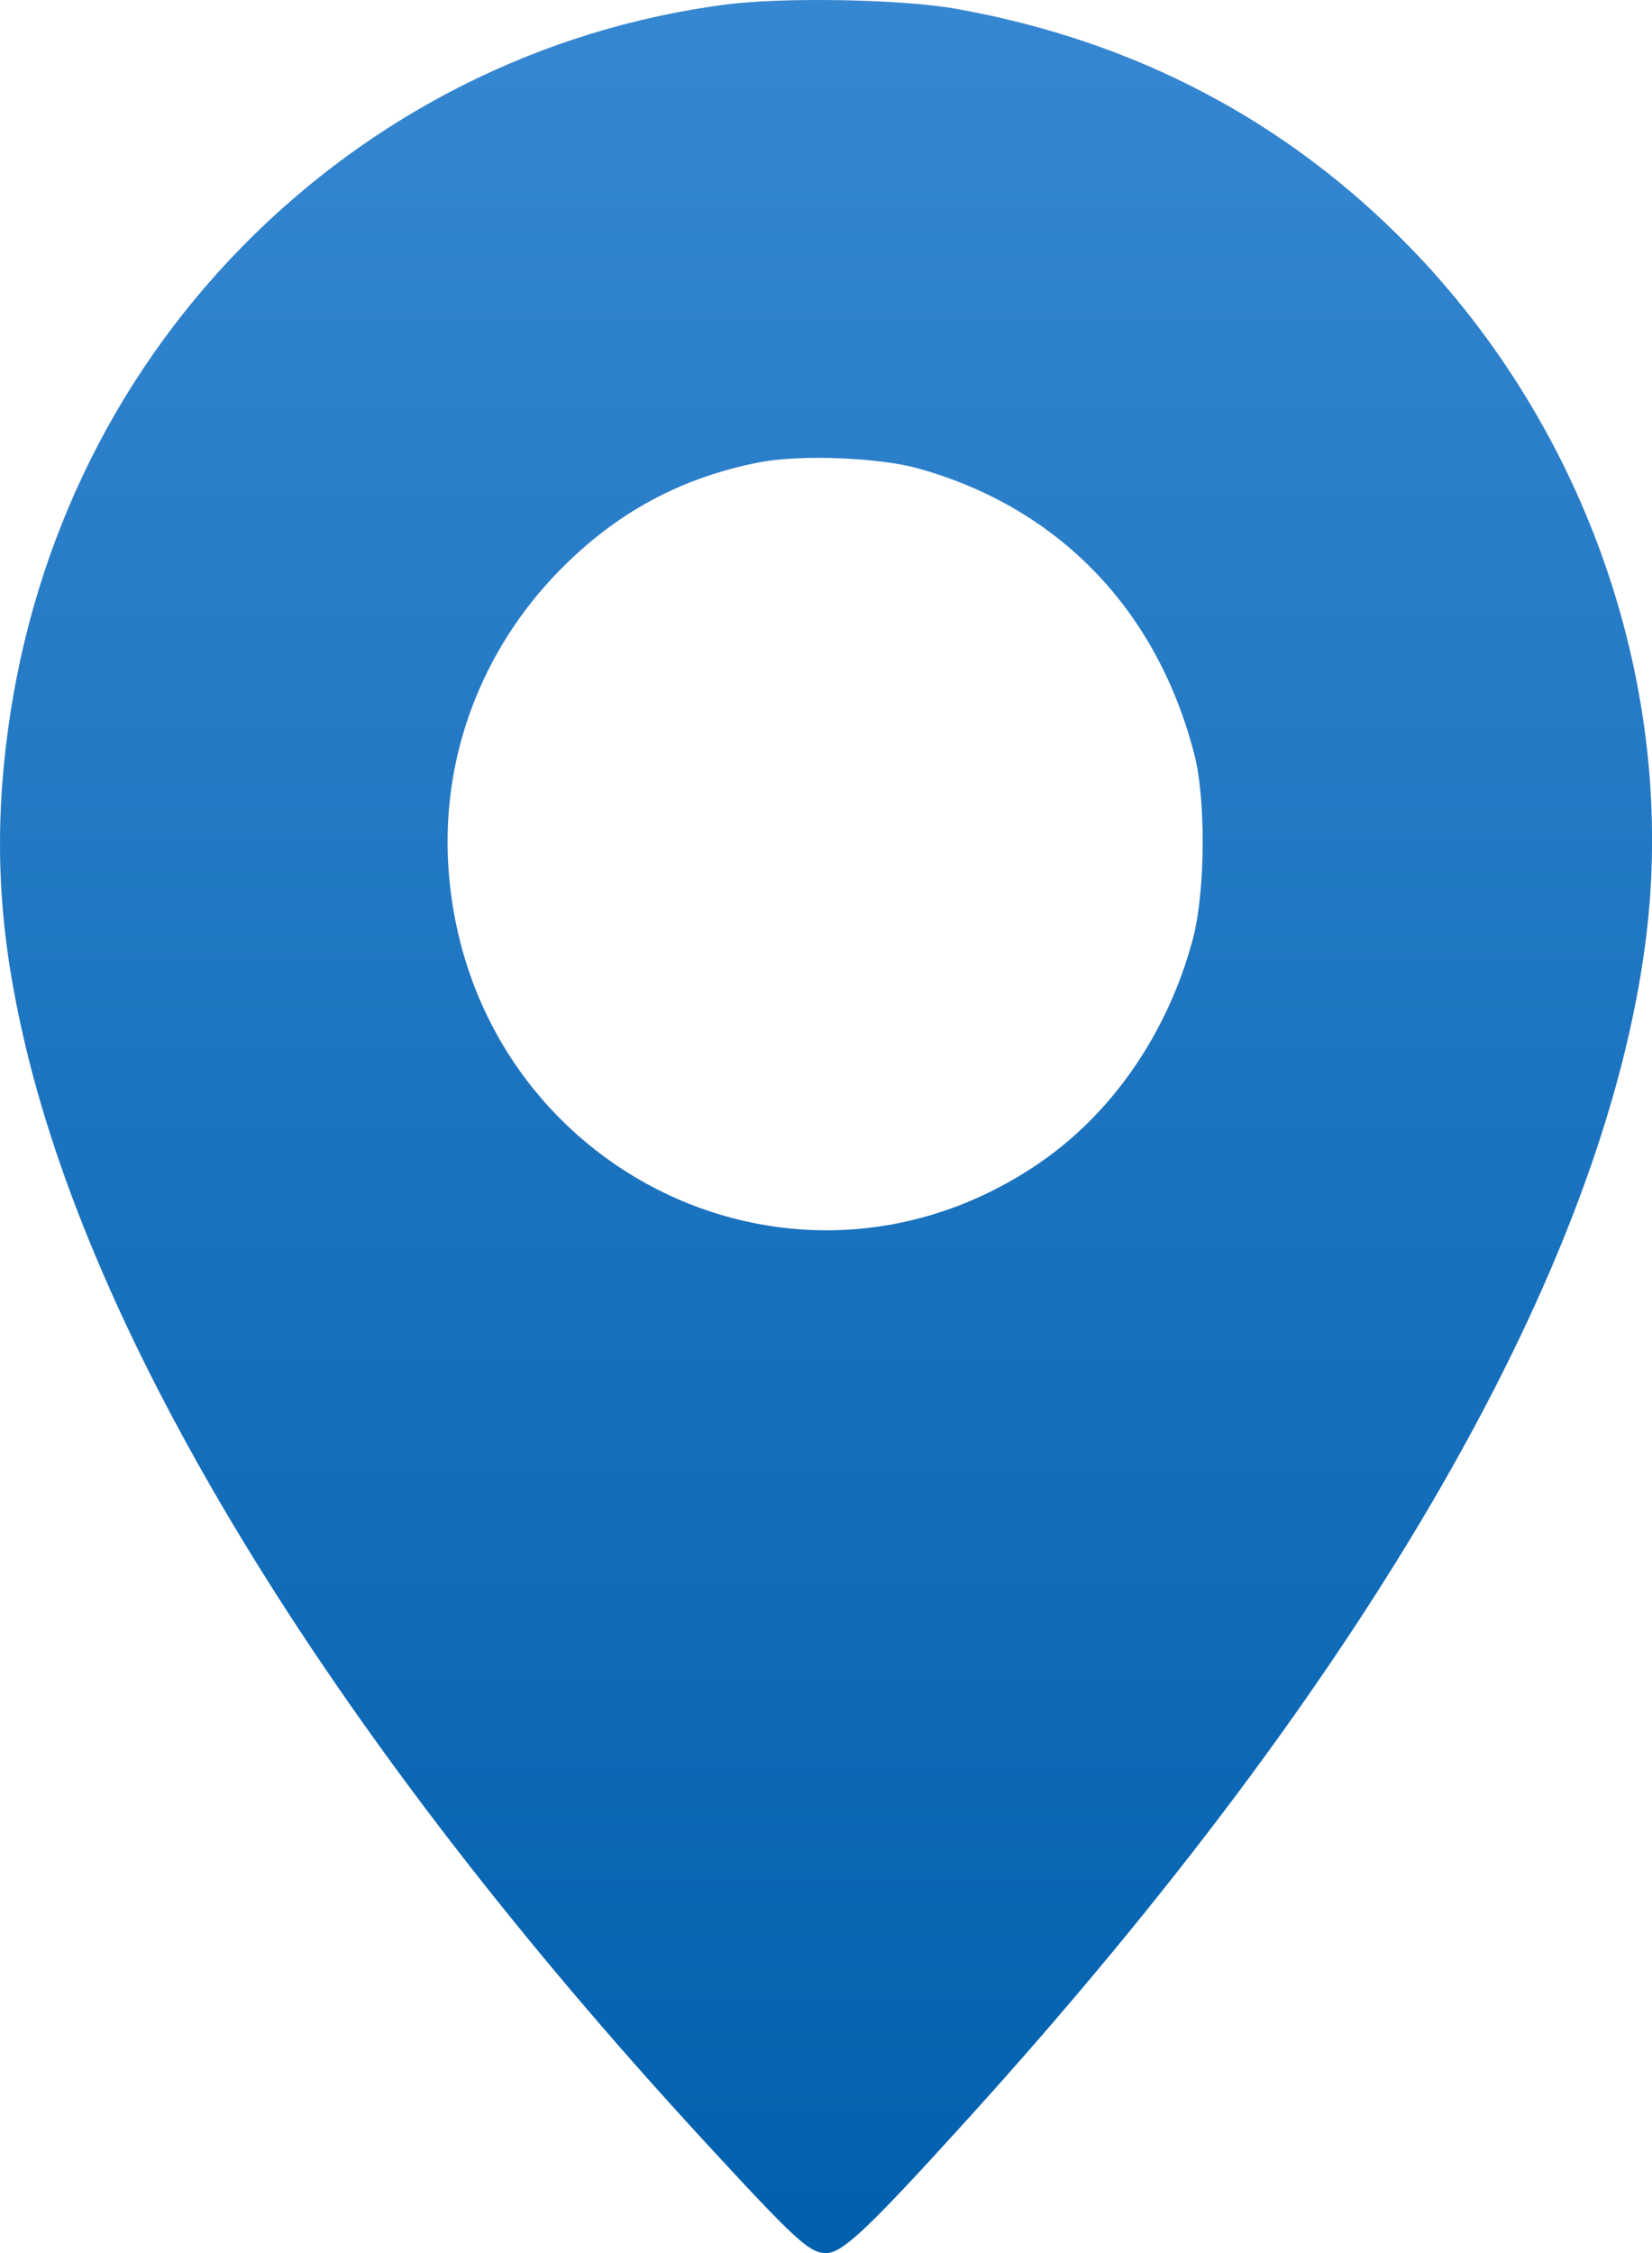
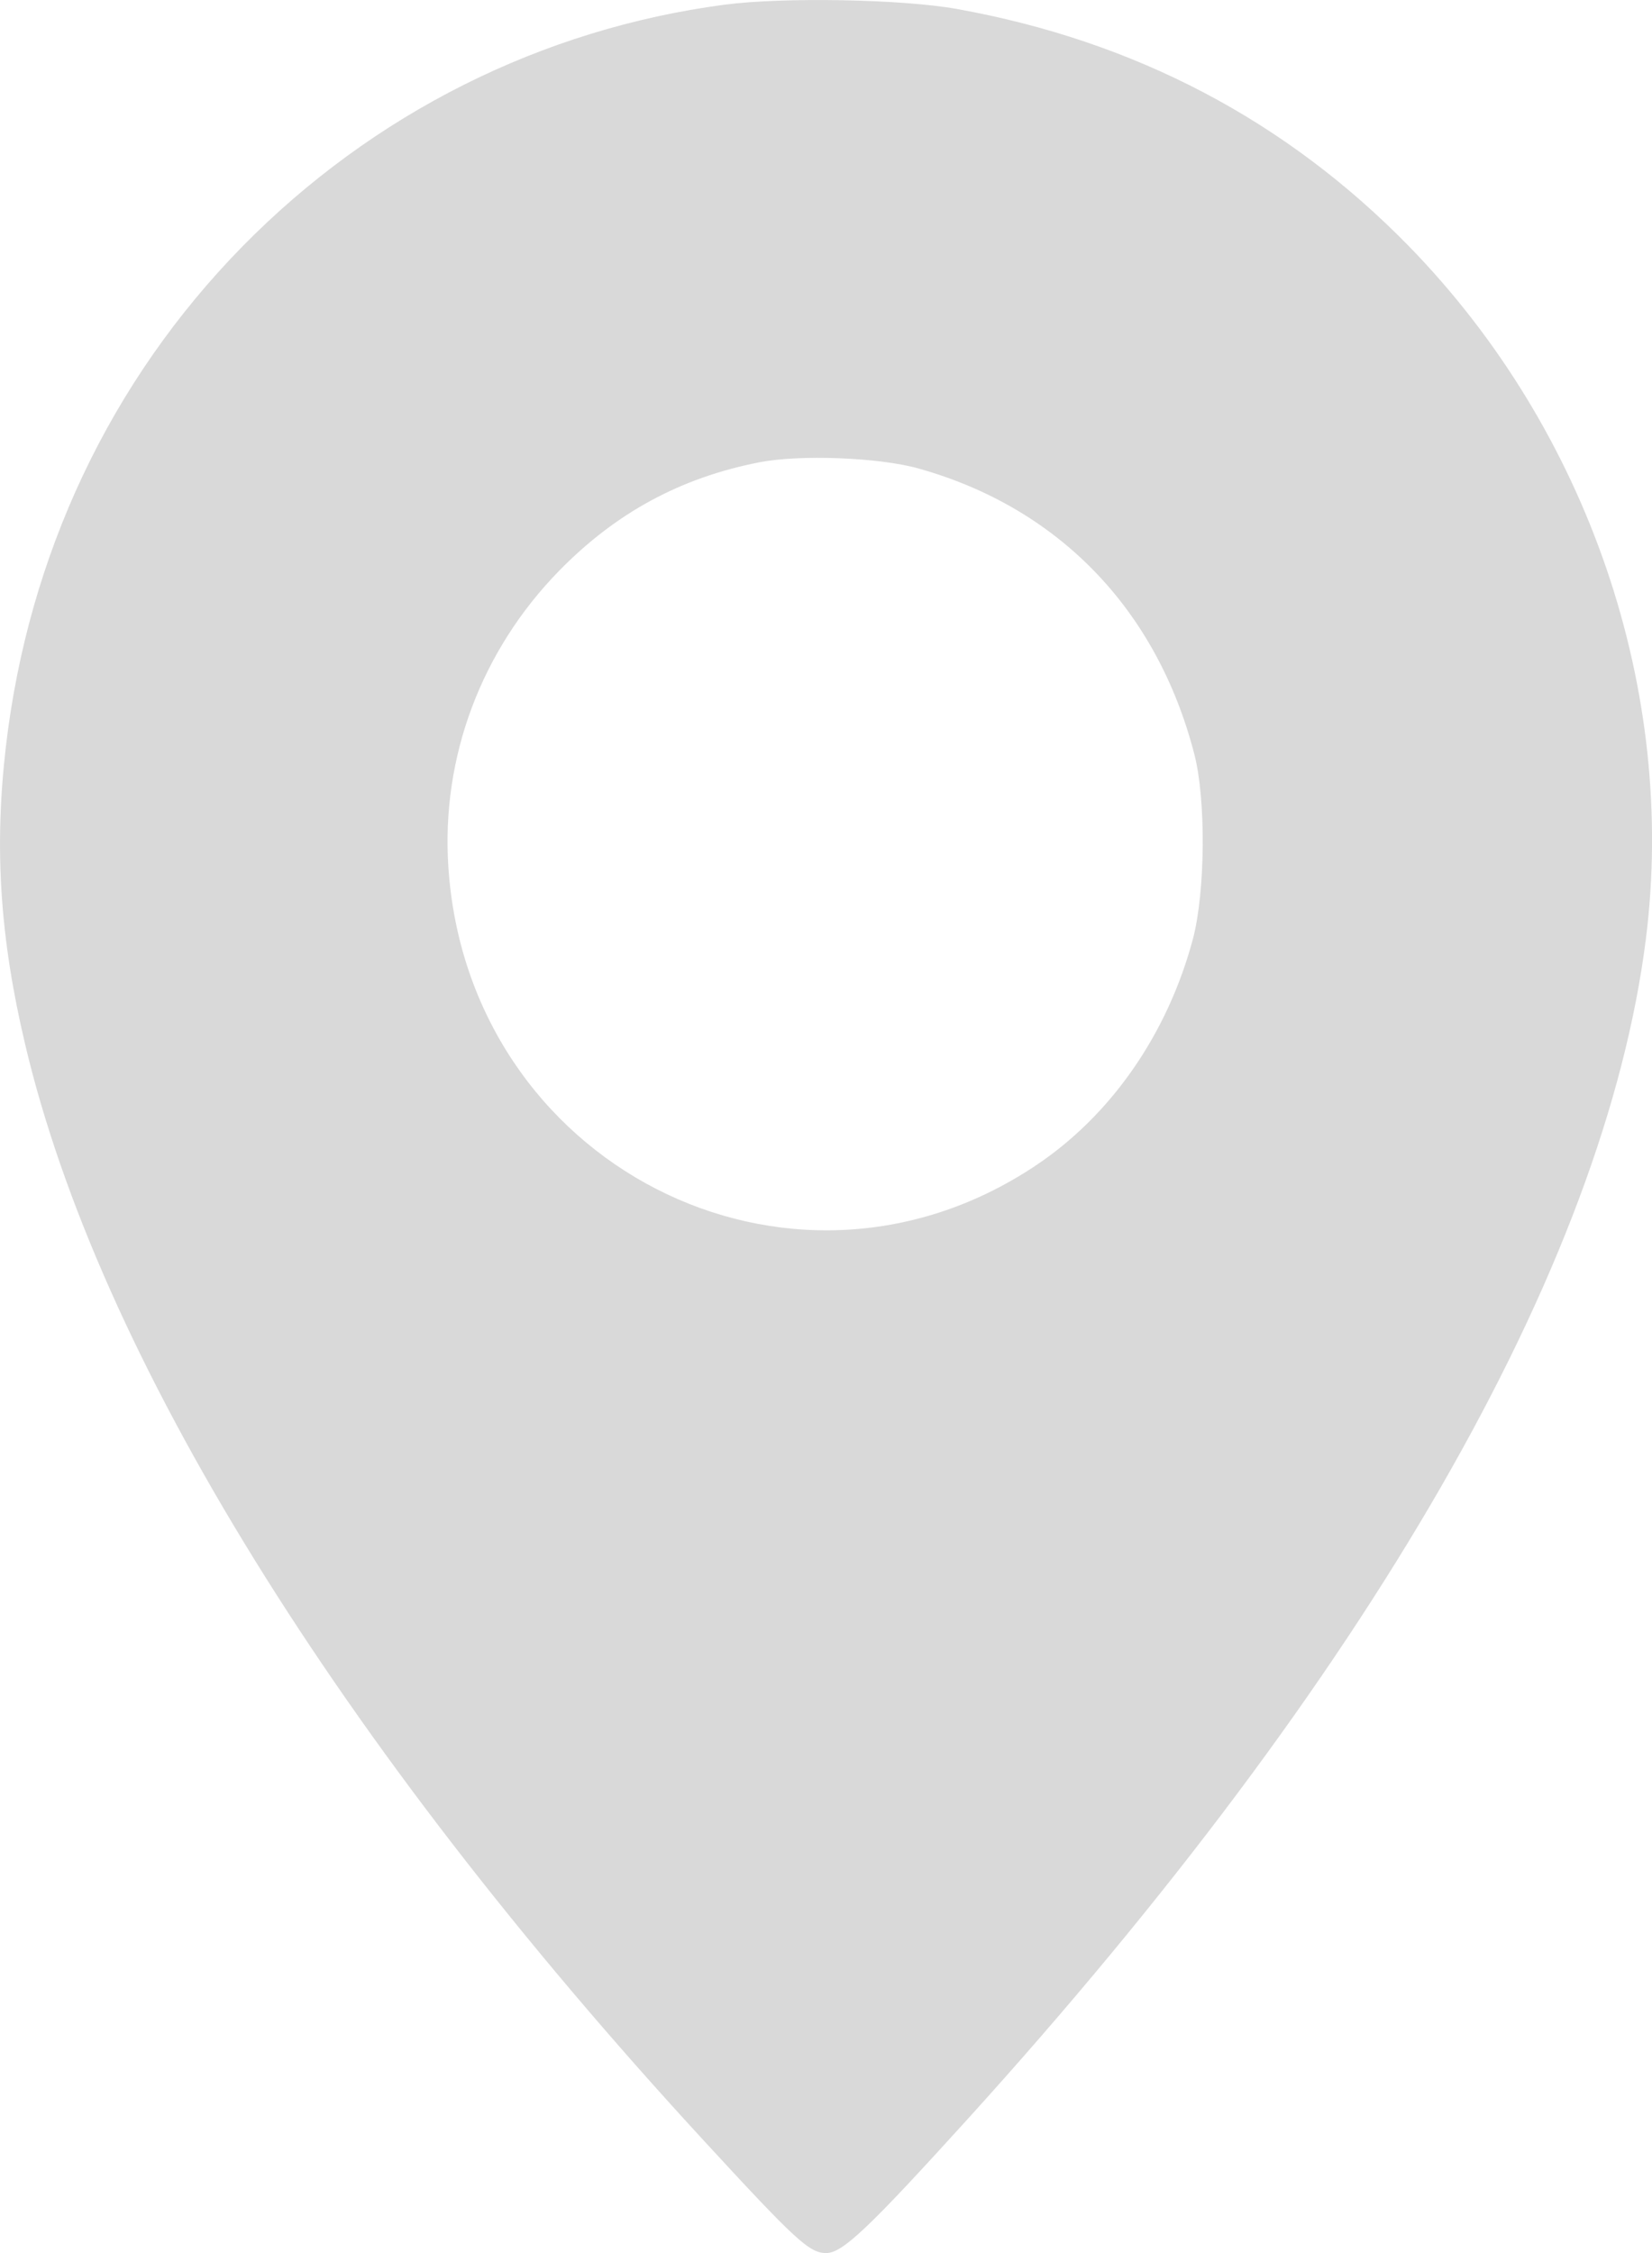
<svg xmlns="http://www.w3.org/2000/svg" width="11" height="15" viewBox="0 0 11 15" fill="none">
  <path fill-rule="evenodd" clip-rule="evenodd" d="M4.826 0.031C3.607 0.192 2.483 0.756 1.613 1.642C0.734 2.539 0.188 3.695 0.039 4.972C-0.039 5.644 -0.001 6.241 0.167 6.951C0.656 9.026 2.253 11.607 4.674 14.238C5.298 14.916 5.389 15 5.501 15C5.61 15 5.781 14.838 6.445 14.106C9.112 11.163 10.684 8.429 10.959 6.253C11.168 4.598 10.575 2.864 9.383 1.641C8.564 0.802 7.557 0.273 6.373 0.06C6.009 -0.006 5.216 -0.02 4.826 0.031ZM6.116 3.119C7.048 3.38 7.703 4.057 7.952 5.019C8.031 5.321 8.026 5.934 7.944 6.248C7.775 6.884 7.396 7.43 6.887 7.766C5.252 8.848 3.111 7.75 2.985 5.765C2.939 5.038 3.205 4.33 3.723 3.8C4.101 3.414 4.53 3.181 5.055 3.078C5.324 3.025 5.853 3.045 6.116 3.119Z" fill="#D9D9D9" />
-   <path fill-rule="evenodd" clip-rule="evenodd" d="M4.826 0.031C3.607 0.192 2.483 0.756 1.613 1.642C0.734 2.539 0.188 3.695 0.039 4.972C-0.039 5.644 -0.001 6.241 0.167 6.951C0.656 9.026 2.253 11.607 4.674 14.238C5.298 14.916 5.389 15 5.501 15C5.61 15 5.781 14.838 6.445 14.106C9.112 11.163 10.684 8.429 10.959 6.253C11.168 4.598 10.575 2.864 9.383 1.641C8.564 0.802 7.557 0.273 6.373 0.06C6.009 -0.006 5.216 -0.02 4.826 0.031ZM6.116 3.119C7.048 3.38 7.703 4.057 7.952 5.019C8.031 5.321 8.026 5.934 7.944 6.248C7.775 6.884 7.396 7.43 6.887 7.766C5.252 8.848 3.111 7.75 2.985 5.765C2.939 5.038 3.205 4.33 3.723 3.8C4.101 3.414 4.53 3.181 5.055 3.078C5.324 3.025 5.853 3.045 6.116 3.119Z" fill="url(#paint0_linear_43_16)" />
  <defs>
    <linearGradient id="paint0_linear_43_16" x1="5.5" y1="0" x2="5.5" y2="15" gradientUnits="userSpaceOnUse">
      <stop stop-color="#3687D1" />
      <stop offset="1" stop-color="#0160AE" />
    </linearGradient>
  </defs>
</svg>